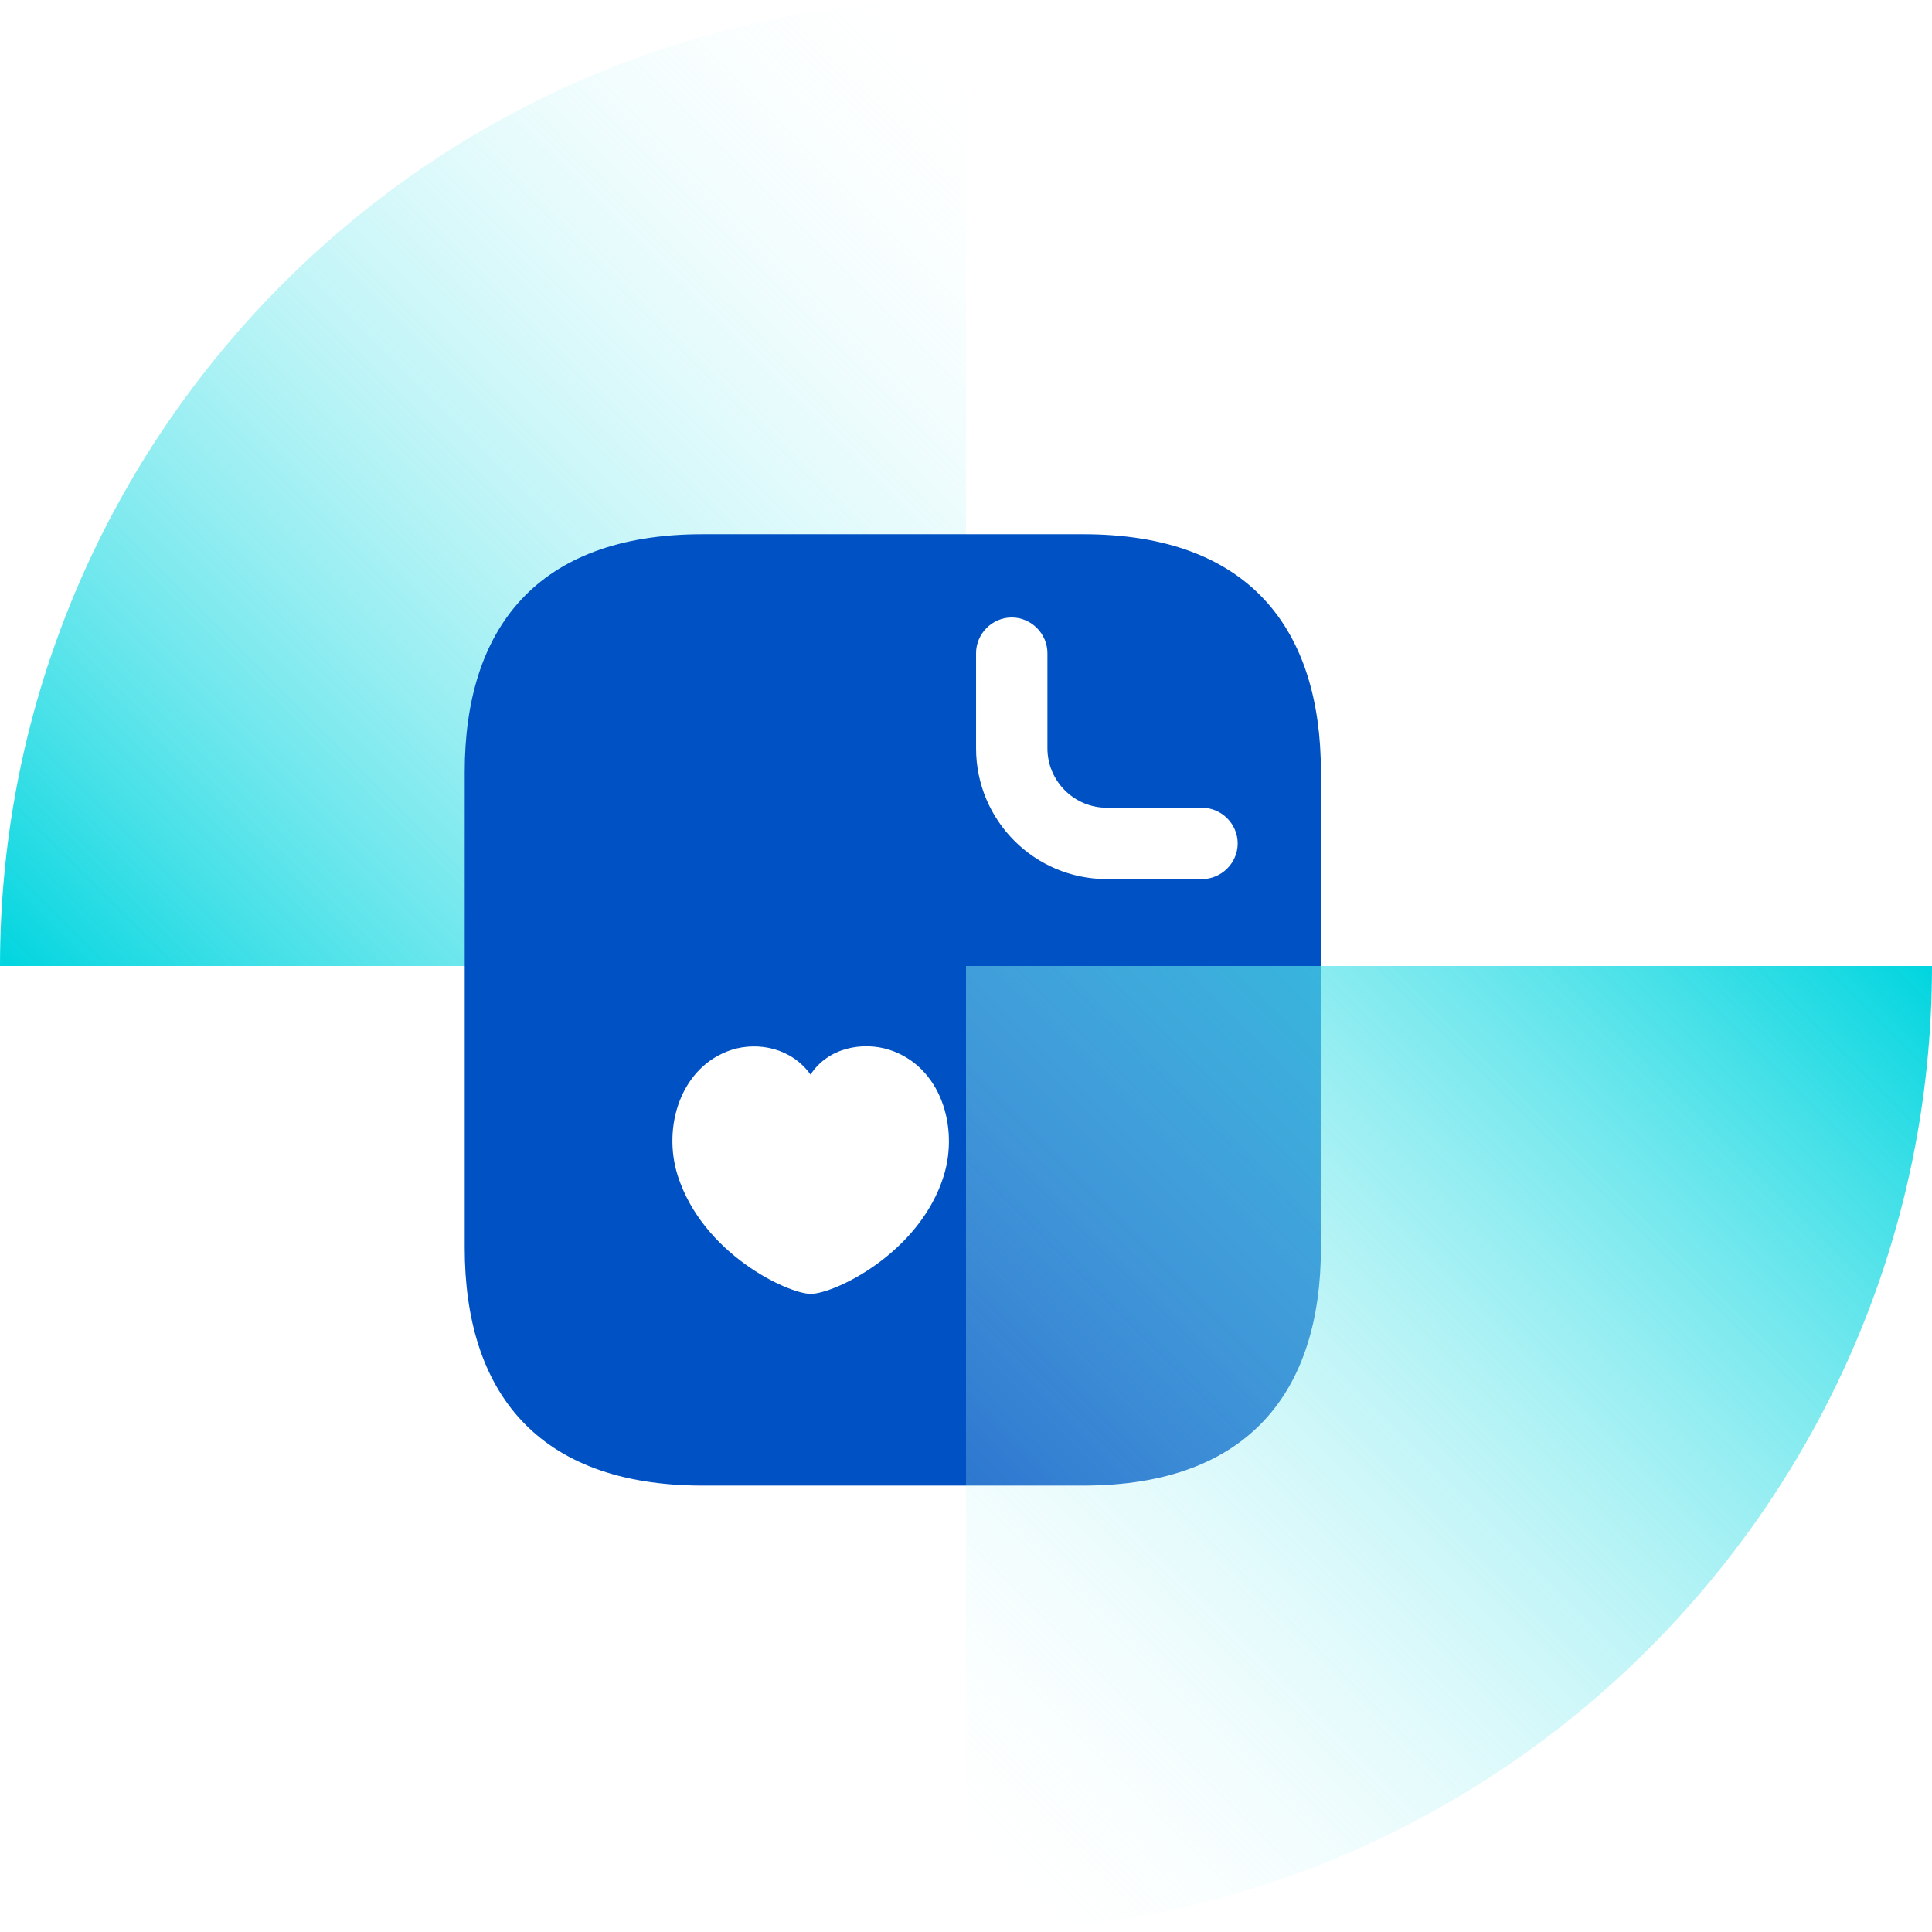
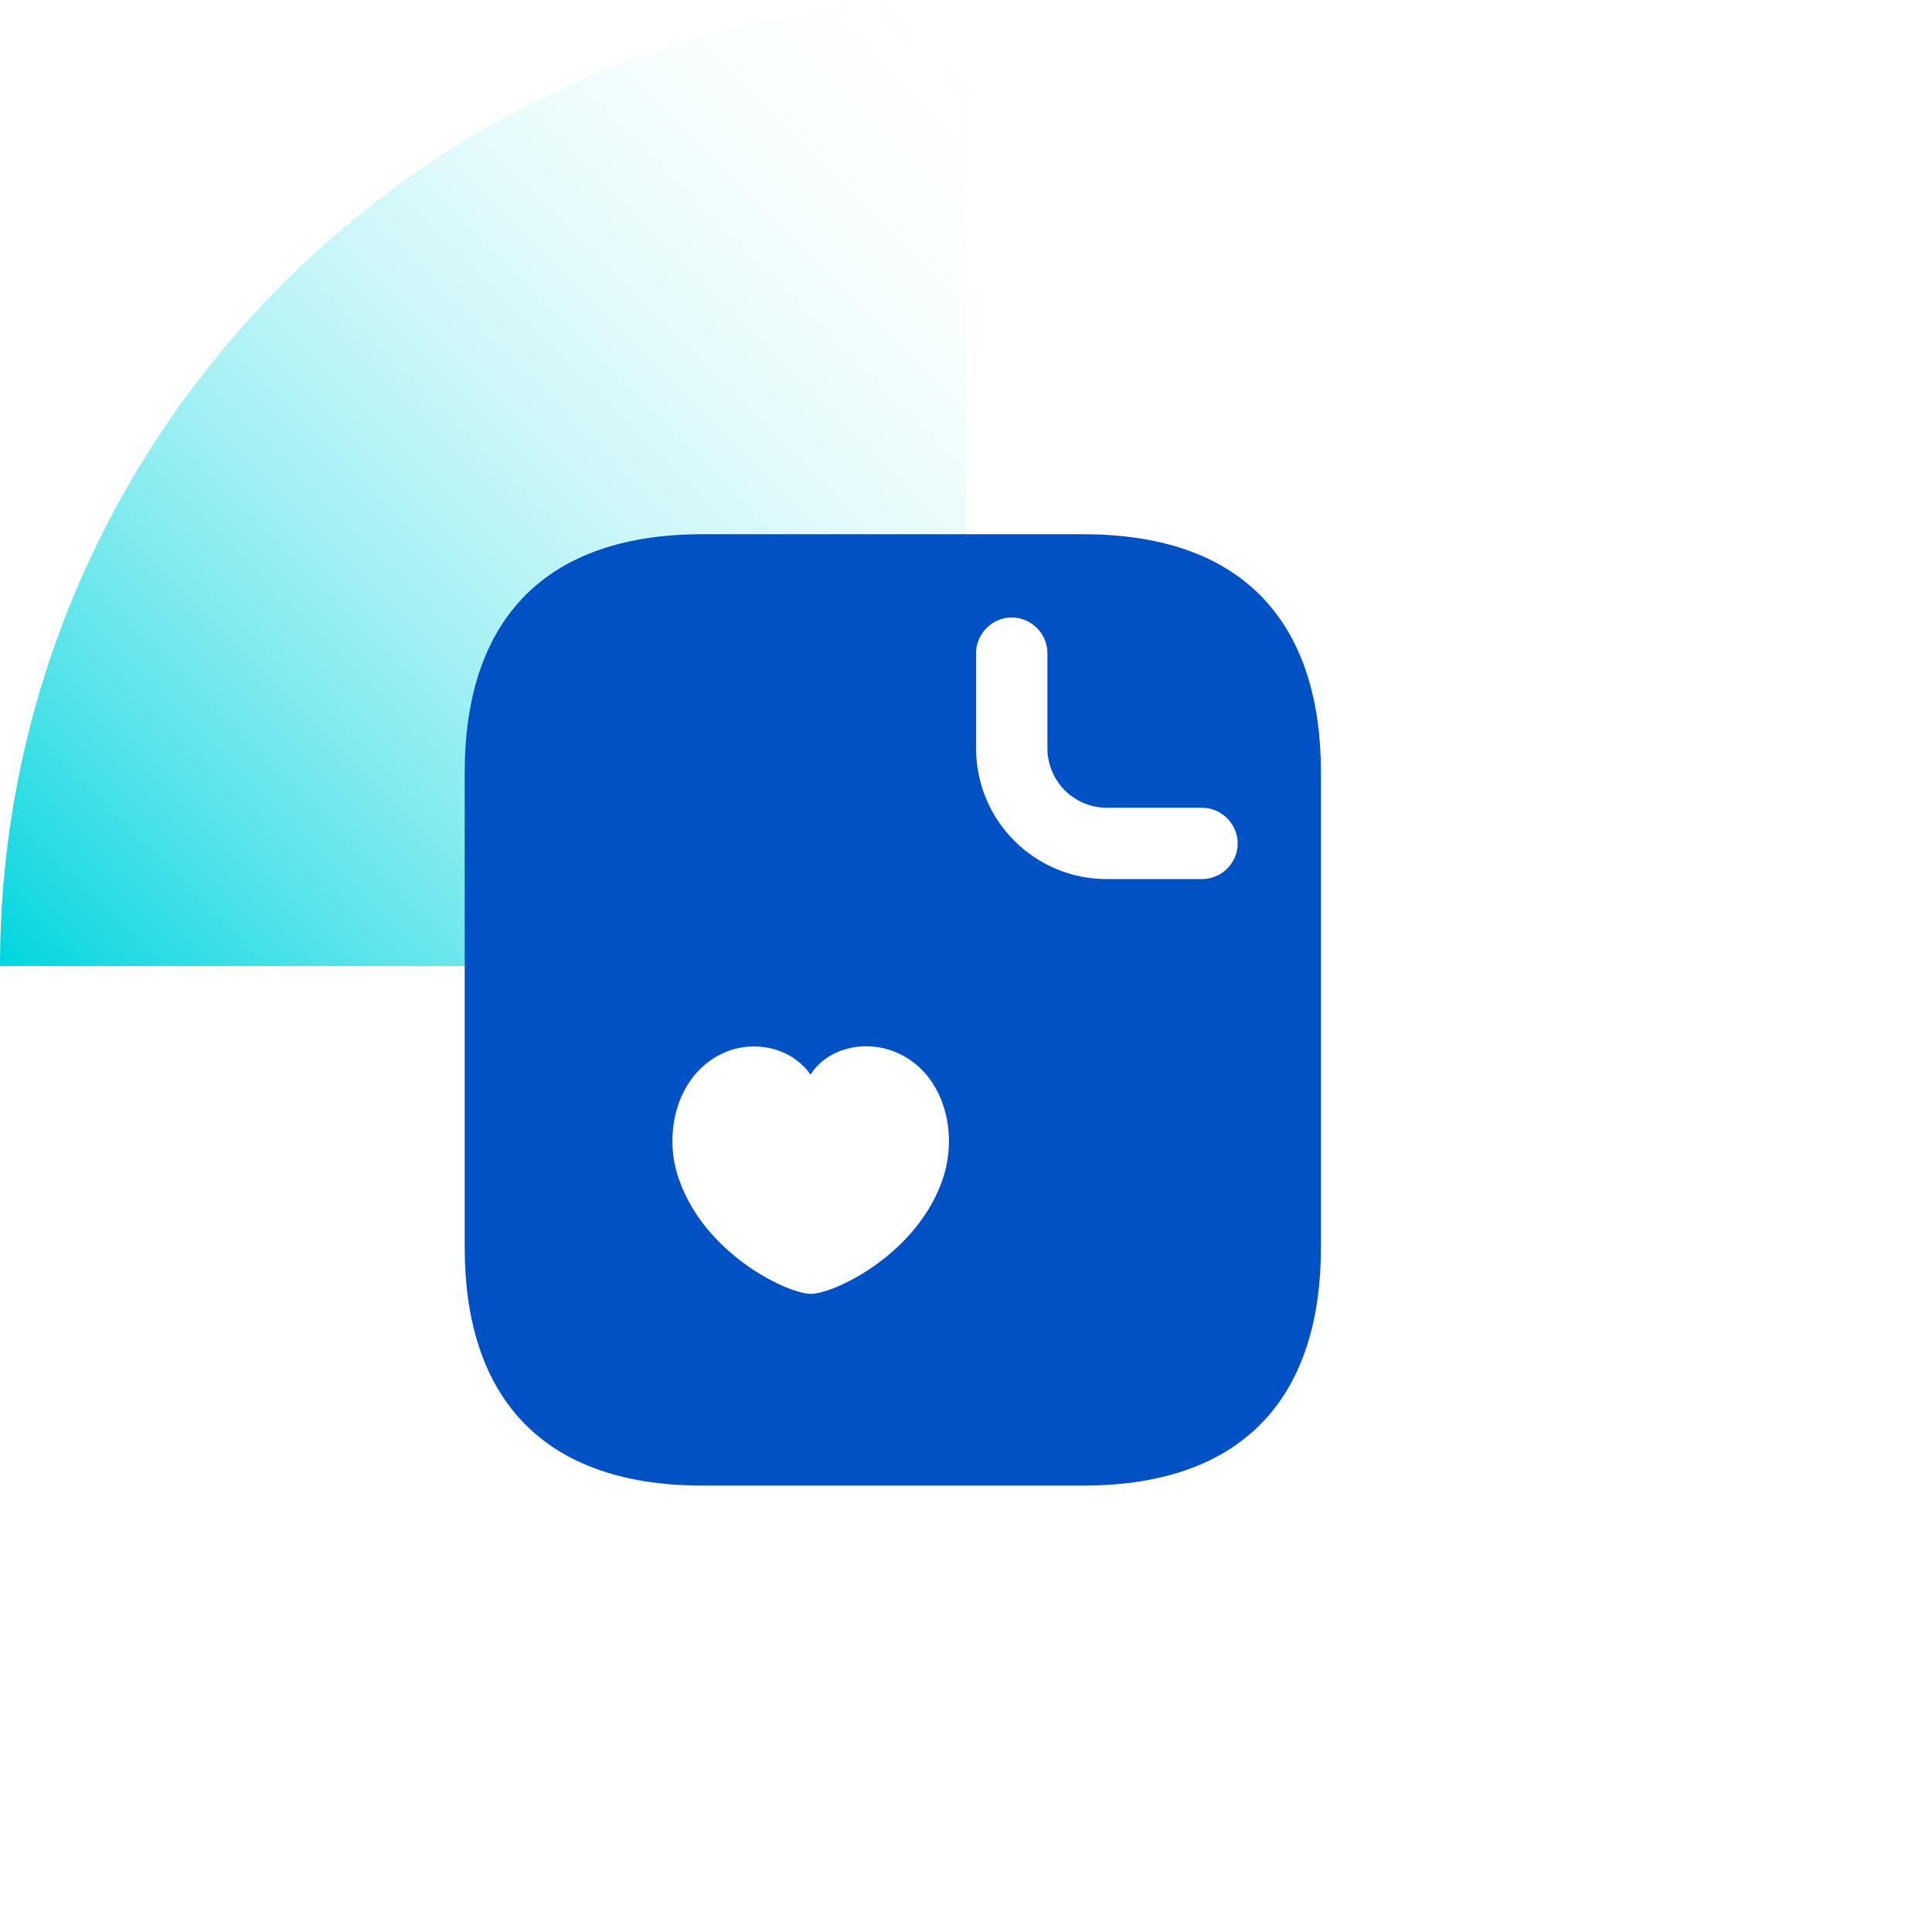
<svg xmlns="http://www.w3.org/2000/svg" width="128" height="128" viewBox="0 0 128 128" fill="none">
  <g filter="url(#filter0_b_53_80)">
    <path d="M64 0C28.767 -2.66004e-06 2.66831e-06 28.657 0 64L47.849 64L64 64C64 64 64 55.314 64 50.133L64 0Z" fill="url(#paint0_linear_53_80)" />
  </g>
-   <path d="M71.757 35.394H46.545C35.515 35.394 30.788 41.697 30.788 51.151V82.667C30.788 92.121 35.515 98.424 46.545 98.424H71.757C82.788 98.424 87.515 92.121 87.515 82.667V51.151C87.515 41.697 82.788 35.394 71.757 35.394ZM62.524 77.908C60.916 83.045 55.275 85.724 53.699 85.724C52.155 85.692 46.577 83.076 44.907 77.908C43.867 74.662 45.096 70.659 48.468 69.556C50.264 68.989 52.47 69.462 53.699 71.195C54.865 69.399 57.166 68.989 58.931 69.556C62.334 70.659 63.532 74.662 62.524 77.908ZM79.636 58.242H73.333C68.543 58.242 64.667 54.366 64.667 49.576V43.273C64.667 41.981 65.738 40.909 67.03 40.909C68.322 40.909 69.394 41.981 69.394 43.273V49.576C69.394 51.75 71.159 53.515 73.333 53.515H79.636C80.928 53.515 82 54.587 82 55.879C82 57.171 80.928 58.242 79.636 58.242Z" fill="#0052C4" />
+   <path d="M71.757 35.394H46.545C35.515 35.394 30.788 41.697 30.788 51.151V82.667C30.788 92.121 35.515 98.424 46.545 98.424H71.757C82.788 98.424 87.515 92.121 87.515 82.667V51.151C87.515 41.697 82.788 35.394 71.757 35.394M62.524 77.908C60.916 83.045 55.275 85.724 53.699 85.724C52.155 85.692 46.577 83.076 44.907 77.908C43.867 74.662 45.096 70.659 48.468 69.556C50.264 68.989 52.47 69.462 53.699 71.195C54.865 69.399 57.166 68.989 58.931 69.556C62.334 70.659 63.532 74.662 62.524 77.908ZM79.636 58.242H73.333C68.543 58.242 64.667 54.366 64.667 49.576V43.273C64.667 41.981 65.738 40.909 67.03 40.909C68.322 40.909 69.394 41.981 69.394 43.273V49.576C69.394 51.75 71.159 53.515 73.333 53.515H79.636C80.928 53.515 82 54.587 82 55.879C82 57.171 80.928 58.242 79.636 58.242Z" fill="#0052C4" />
  <g filter="url(#filter1_b_53_80)">
-     <path d="M64 128C99.233 128 128 99.343 128 64L80.151 64L64 64C64 64 64 72.686 64 77.867L64 128Z" fill="url(#paint1_linear_53_80)" />
-   </g>
+     </g>
  <defs>
    <filter id="filter0_b_53_80" x="-5" y="-5" width="74" height="74" filterUnits="userSpaceOnUse" color-interpolation-filters="sRGB">
      <feFlood flood-opacity="0" result="BackgroundImageFix" />
      <feGaussianBlur in="BackgroundImageFix" stdDeviation="2.5" />
      <feComposite in2="SourceAlpha" operator="in" result="effect1_backgroundBlur_53_80" />
      <feBlend mode="normal" in="SourceGraphic" in2="effect1_backgroundBlur_53_80" result="shape" />
    </filter>
    <filter id="filter1_b_53_80" x="59" y="59" width="74" height="74" filterUnits="userSpaceOnUse" color-interpolation-filters="sRGB">
      <feFlood flood-opacity="0" result="BackgroundImageFix" />
      <feGaussianBlur in="BackgroundImageFix" stdDeviation="2.5" />
      <feComposite in2="SourceAlpha" operator="in" result="effect1_backgroundBlur_53_80" />
      <feBlend mode="normal" in="SourceGraphic" in2="effect1_backgroundBlur_53_80" result="shape" />
    </filter>
    <linearGradient id="paint0_linear_53_80" x1="2.74607e-07" y1="64" x2="64" y2="2.74607e-07" gradientUnits="userSpaceOnUse">
      <stop stop-color="#0052C4" stop-opacity="0.31" />
      <stop offset="0" stop-color="#00D5DF" />
      <stop offset="1" stop-color="white" stop-opacity="0" />
    </linearGradient>
    <linearGradient id="paint1_linear_53_80" x1="128" y1="64" x2="64" y2="128" gradientUnits="userSpaceOnUse">
      <stop stop-color="#0052C4" stop-opacity="0.31" />
      <stop offset="0" stop-color="#00D5DF" />
      <stop offset="1" stop-color="white" stop-opacity="0" />
    </linearGradient>
  </defs>
</svg>